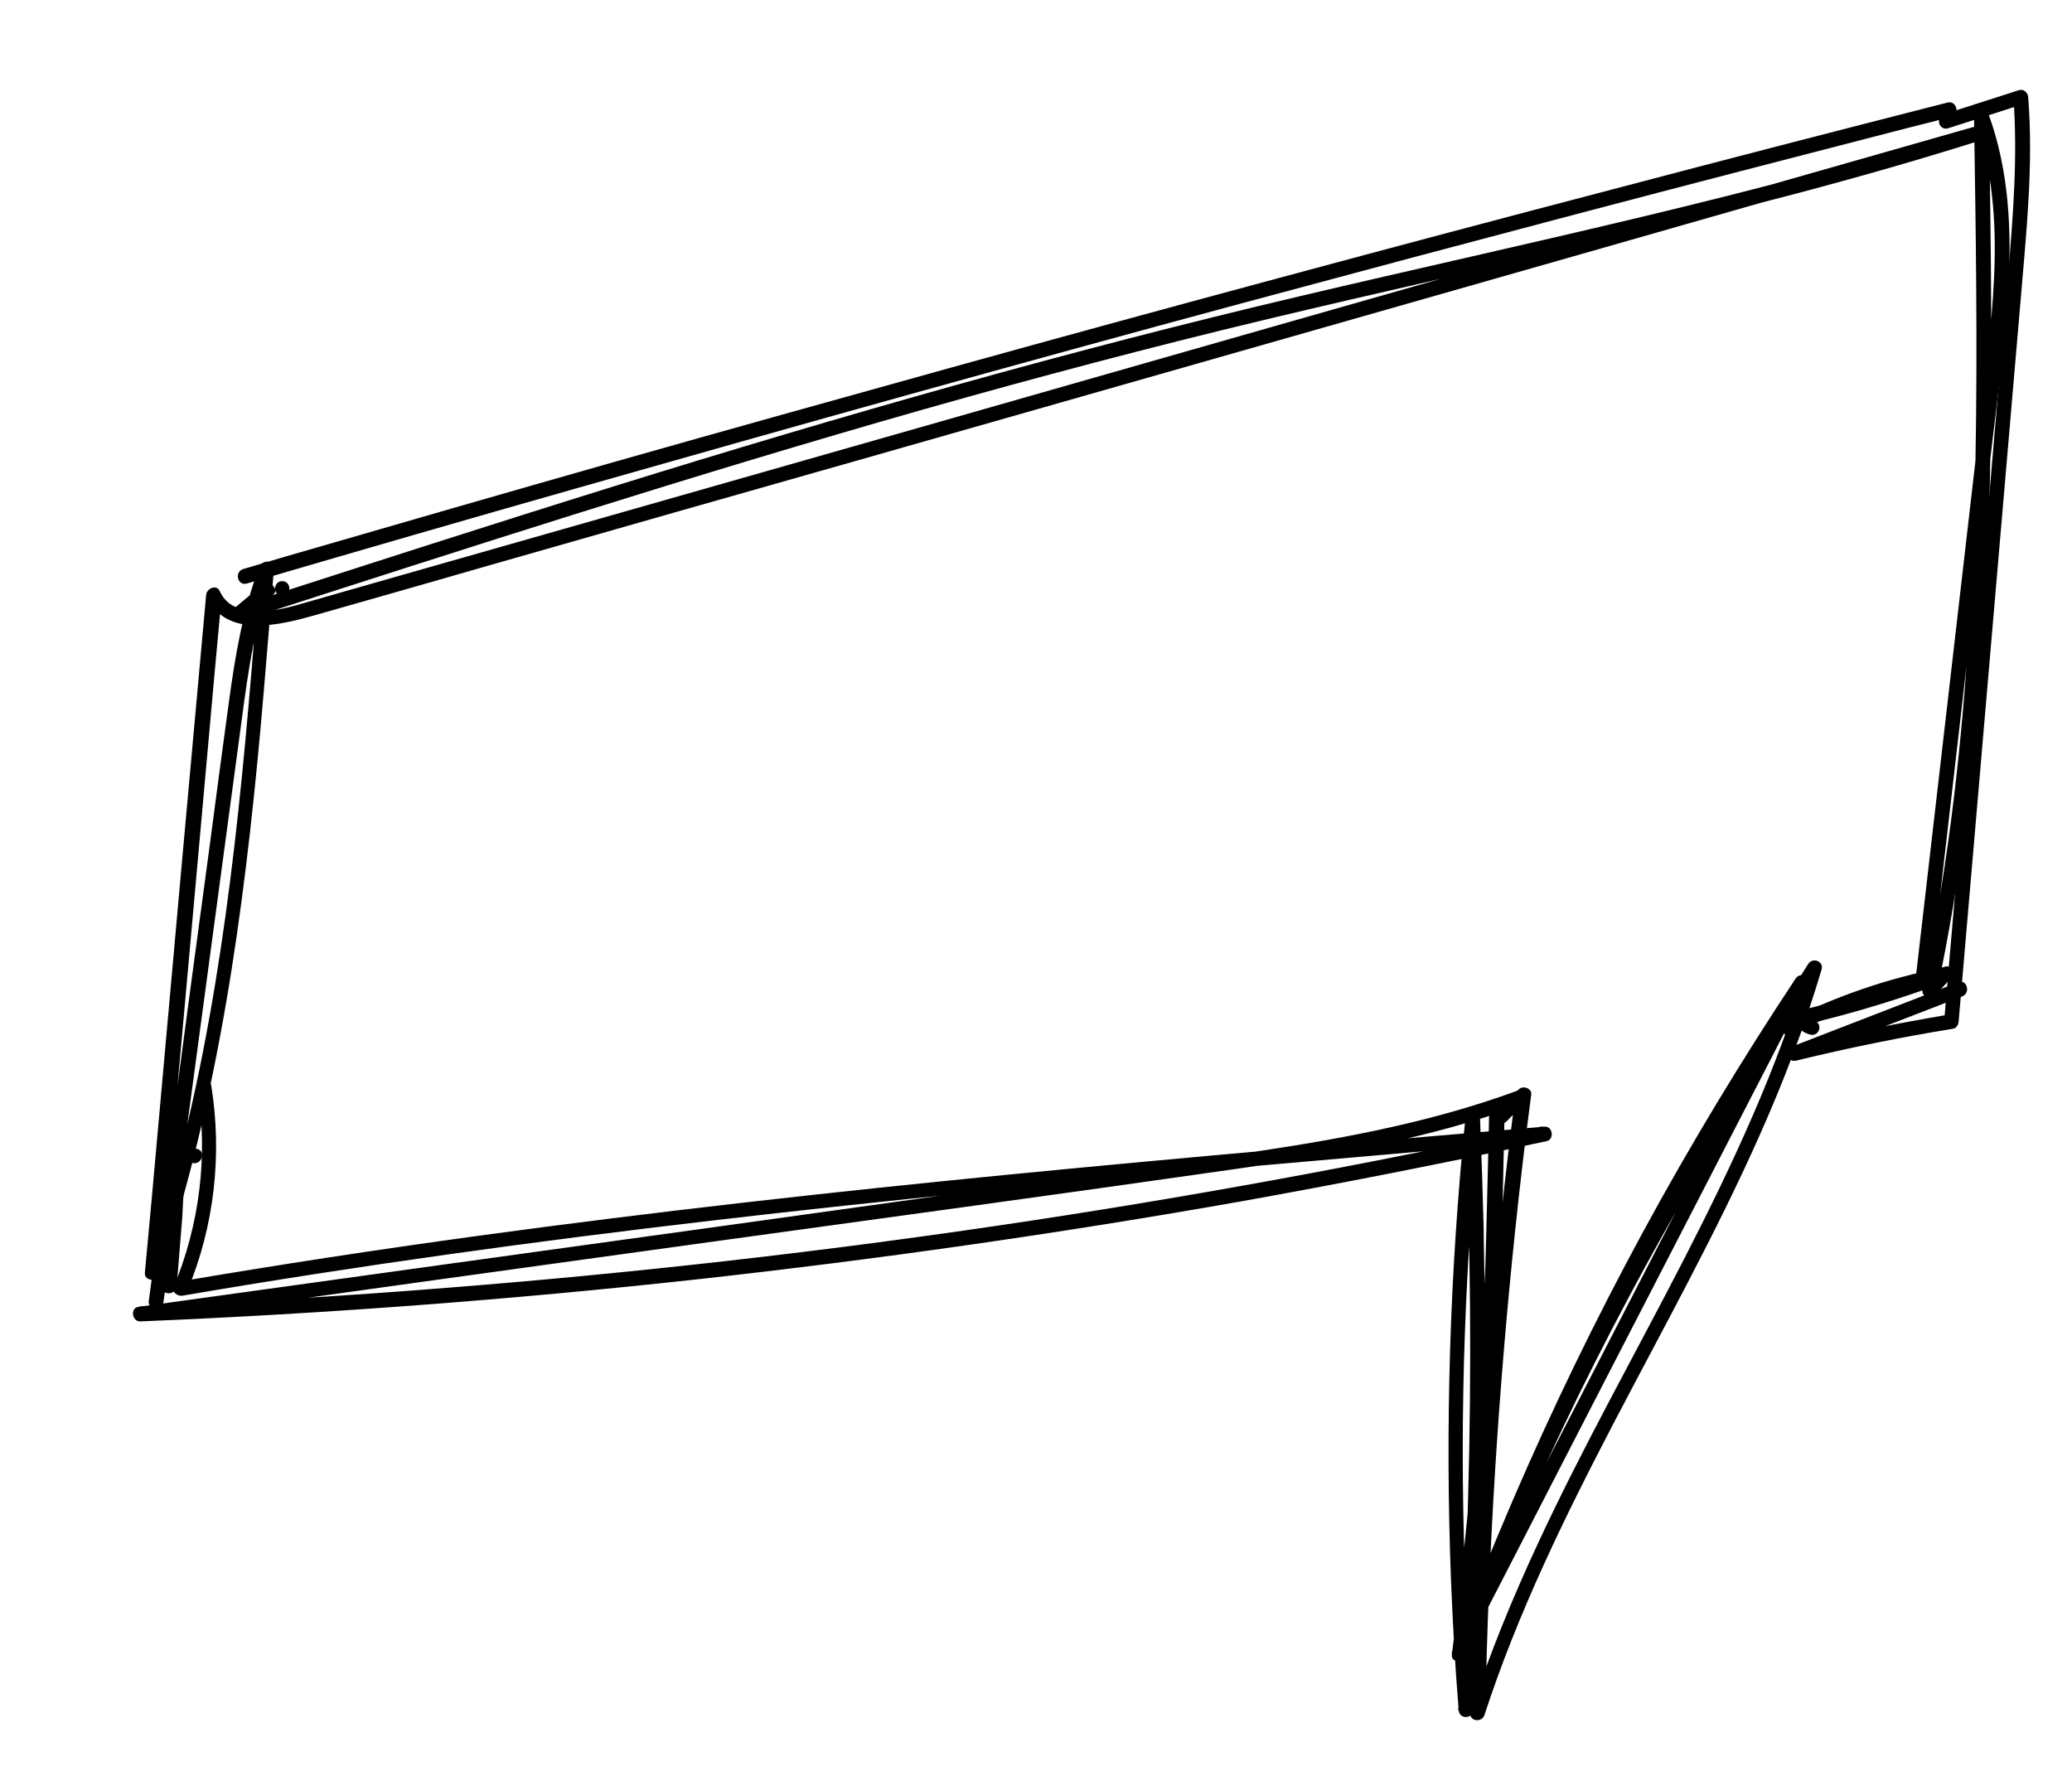
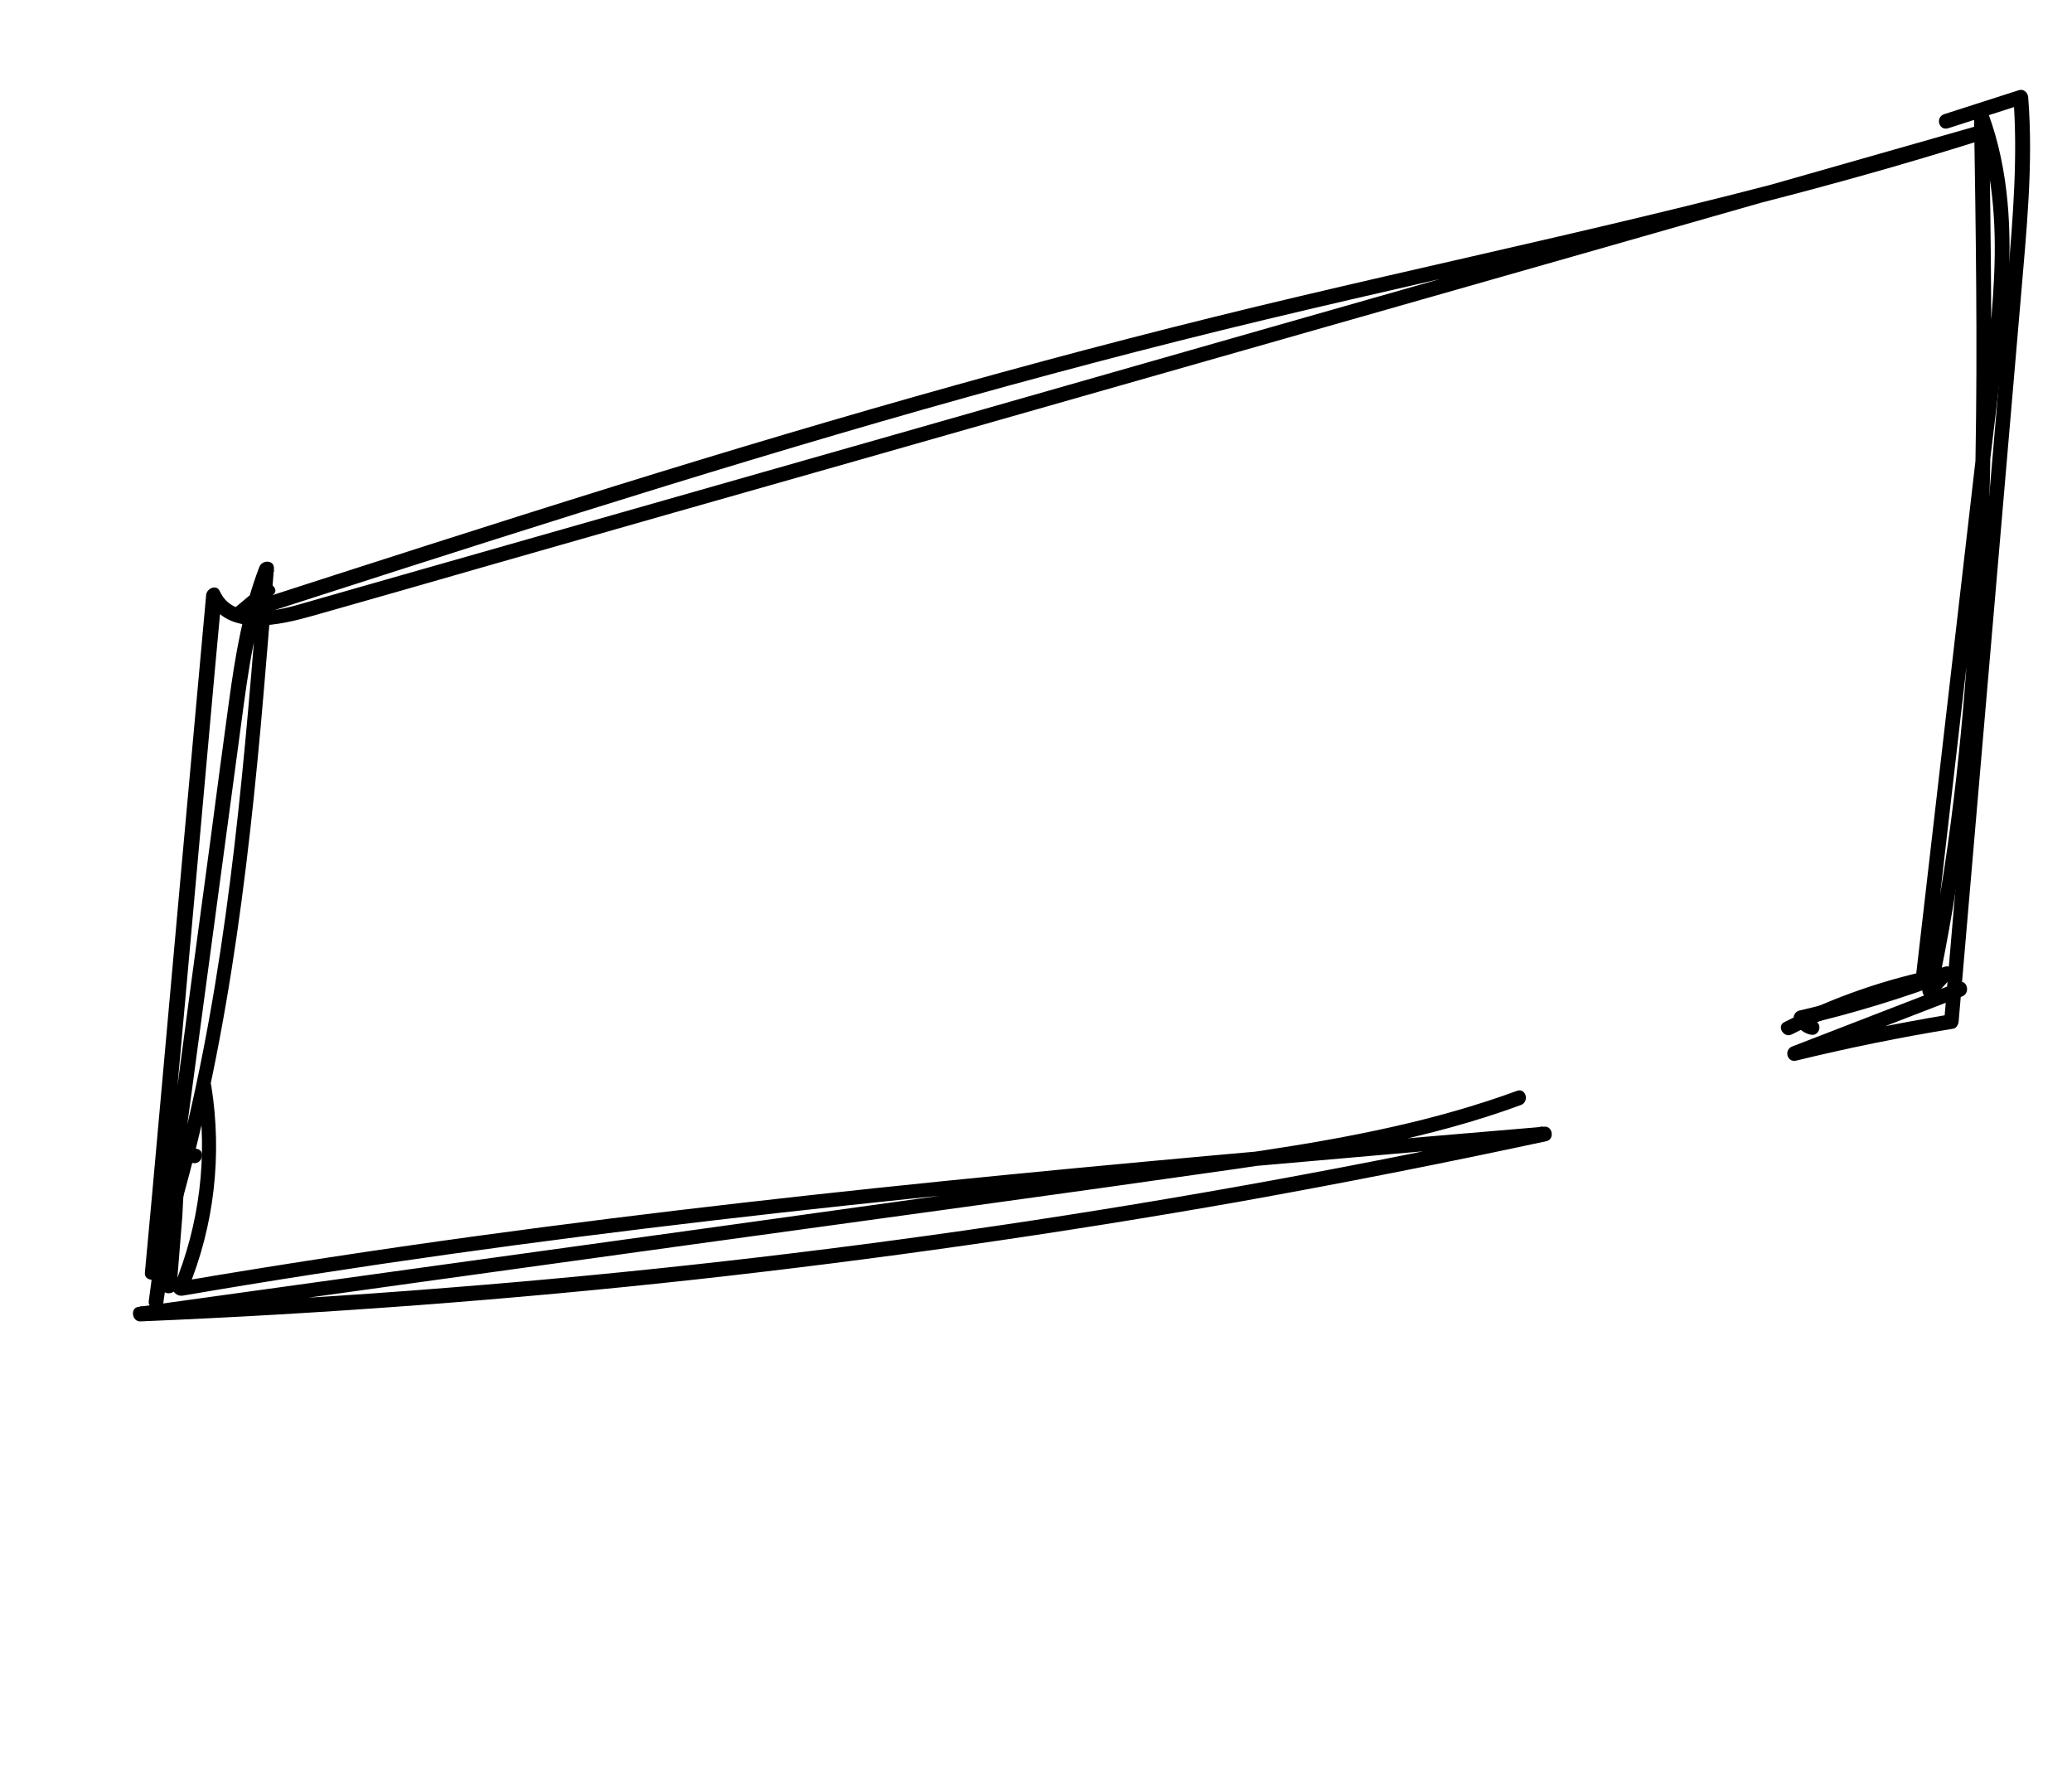
<svg xmlns="http://www.w3.org/2000/svg" width="14" height="12" viewBox="0 0 14 12" fill="none">
-   <path d="M1.668 3.943C2.412 3.725 3.158 3.509 3.904 3.297C4.65 3.085 5.398 2.873 6.146 2.665C6.894 2.457 7.642 2.251 8.392 2.049C9.142 1.847 9.892 1.647 10.643 1.449C11.393 1.251 12.145 1.057 12.896 0.863C12.992 0.839 13.088 0.815 13.184 0.789C13.246 0.773 13.22 0.677 13.159 0.693C12.406 0.885 11.655 1.079 10.905 1.277C10.155 1.473 9.404 1.673 8.654 1.875C7.904 2.077 7.156 2.281 6.408 2.489C5.66 2.697 4.912 2.905 4.166 3.117C3.42 3.329 2.674 3.545 1.928 3.761C1.834 3.789 1.738 3.817 1.644 3.845C1.58 3.865 1.606 3.961 1.668 3.943Z" fill="black" />
-   <path d="M1.907 4.027C1.971 4.027 1.971 3.927 1.907 3.927C1.843 3.927 1.843 4.027 1.907 4.027Z" fill="black" />
  <path d="M1.771 3.953C1.707 4.007 1.641 4.061 1.577 4.115C1.539 4.147 1.579 4.213 1.625 4.197C3.155 3.703 4.685 3.209 6.231 2.769C6.999 2.551 7.769 2.347 8.545 2.161C9.313 1.977 10.083 1.807 10.851 1.627C11.711 1.425 12.569 1.207 13.413 0.939C13.473 0.919 13.449 0.827 13.387 0.843C12.587 1.071 11.787 1.299 10.987 1.527C10.187 1.755 9.387 1.983 8.587 2.211C7.791 2.439 6.995 2.665 6.199 2.893C5.399 3.121 4.599 3.349 3.799 3.577C3.399 3.691 2.999 3.805 2.599 3.919C2.401 3.975 2.203 4.033 2.005 4.089C1.881 4.123 1.737 4.153 1.611 4.109C1.551 4.089 1.511 4.051 1.485 3.995C1.463 3.945 1.397 3.977 1.393 4.019C1.285 5.209 1.177 6.399 1.071 7.589C1.041 7.925 1.011 8.261 0.979 8.599C0.973 8.657 1.059 8.663 1.077 8.613C1.477 7.419 1.647 6.165 1.761 4.915C1.793 4.557 1.821 4.201 1.851 3.843C1.855 3.783 1.773 3.781 1.753 3.829C1.641 4.121 1.589 4.431 1.547 4.741C1.503 5.065 1.459 5.389 1.417 5.713C1.329 6.365 1.241 7.017 1.155 7.669C1.105 8.045 1.055 8.419 1.005 8.793C0.997 8.847 1.095 8.861 1.103 8.807C1.135 8.579 1.169 8.351 1.201 8.123C1.209 8.063 1.121 8.033 1.105 8.097C1.067 8.261 1.029 8.427 0.991 8.591C0.977 8.653 1.073 8.679 1.087 8.617C1.125 8.453 1.163 8.287 1.201 8.123C1.169 8.115 1.137 8.105 1.105 8.097C1.073 8.325 1.039 8.553 1.007 8.779C1.039 8.783 1.071 8.787 1.105 8.793C1.281 7.489 1.455 6.185 1.631 4.881C1.677 4.533 1.725 4.183 1.853 3.855C1.821 3.851 1.789 3.847 1.755 3.841C1.657 5.093 1.557 6.351 1.271 7.575C1.191 7.915 1.097 8.251 0.987 8.583C1.019 8.587 1.051 8.591 1.085 8.597C1.193 7.407 1.301 6.217 1.407 5.027C1.437 4.691 1.467 4.355 1.499 4.017C1.469 4.025 1.437 4.033 1.407 4.043C1.529 4.315 1.903 4.221 2.121 4.159C2.529 4.043 2.937 3.927 3.345 3.809C4.157 3.577 4.969 3.345 5.781 3.115C6.597 2.883 7.413 2.649 8.229 2.417C9.045 2.185 9.861 1.951 10.677 1.719C11.489 1.487 12.301 1.255 13.113 1.023C13.217 0.993 13.319 0.965 13.423 0.935C13.415 0.903 13.405 0.871 13.397 0.839C11.883 1.319 10.327 1.637 8.785 2.001C7.231 2.367 5.697 2.805 4.171 3.279C3.315 3.545 2.461 3.821 1.607 4.097C1.623 4.125 1.639 4.153 1.655 4.179C1.719 4.125 1.785 4.071 1.849 4.015C1.889 3.983 1.819 3.913 1.771 3.953Z" fill="black" />
  <path d="M1.33 7.763C1.156 7.727 1.152 7.975 1.144 8.085C1.128 8.287 1.112 8.489 1.094 8.691C1.088 8.755 1.188 8.755 1.194 8.691C1.206 8.533 1.22 8.377 1.232 8.219C1.236 8.181 1.238 7.845 1.304 7.859C1.366 7.871 1.392 7.775 1.33 7.763Z" fill="black" />
  <path d="M1.336 7.365C1.406 7.813 1.348 8.277 1.174 8.695C1.158 8.733 1.202 8.761 1.234 8.755C2.424 8.551 3.618 8.387 4.816 8.247C6.012 8.107 7.212 7.991 8.412 7.885C9.086 7.825 9.762 7.767 10.436 7.709C10.432 7.677 10.428 7.645 10.422 7.611C9.206 7.875 7.98 8.099 6.748 8.281C5.514 8.463 4.274 8.603 3.032 8.701C2.338 8.757 1.642 8.799 0.946 8.827C0.95 8.859 0.954 8.891 0.96 8.925C2.194 8.753 3.43 8.581 4.664 8.411C5.894 8.241 7.122 8.075 8.35 7.899C9.002 7.805 9.656 7.695 10.276 7.467C10.336 7.445 10.31 7.349 10.25 7.371C9.694 7.575 9.112 7.687 8.528 7.775C7.924 7.865 7.32 7.945 6.716 8.029C5.482 8.201 4.246 8.373 3.012 8.543C2.32 8.639 1.626 8.735 0.934 8.831C0.878 8.839 0.892 8.931 0.948 8.929C2.198 8.877 3.446 8.783 4.69 8.647C5.926 8.511 7.156 8.335 8.38 8.119C9.072 7.995 9.762 7.859 10.45 7.711C10.504 7.699 10.492 7.609 10.436 7.613C9.228 7.715 8.022 7.819 6.816 7.937C5.612 8.055 4.412 8.189 3.214 8.353C2.544 8.445 1.874 8.547 1.206 8.661C1.226 8.681 1.246 8.701 1.266 8.721C1.448 8.285 1.502 7.805 1.428 7.339C1.422 7.275 1.326 7.301 1.336 7.365Z" fill="black" />
-   <path d="M10.18 7.577C10.228 7.529 10.276 7.479 10.324 7.431C10.296 7.419 10.268 7.407 10.24 7.395C10.1 8.477 10.006 9.565 9.96 10.655C9.946 10.961 9.938 11.269 9.932 11.575C9.932 11.633 10.012 11.641 10.03 11.589C10.254 10.901 10.572 10.251 10.906 9.611C11.24 8.971 11.592 8.339 11.886 7.679C12.05 7.311 12.194 6.937 12.308 6.551C12.324 6.495 12.248 6.467 12.218 6.513C11.868 7.067 11.526 7.625 11.204 8.197C10.882 8.769 10.578 9.353 10.308 9.953C10.156 10.289 10.016 10.629 9.888 10.973C9.868 11.025 9.952 11.061 9.978 11.011C10.558 9.883 11.14 8.755 11.722 7.627C11.888 7.305 12.054 6.985 12.218 6.663C12.248 6.607 12.168 6.559 12.132 6.613C11.764 7.169 11.418 7.741 11.1 8.327C10.782 8.913 10.49 9.515 10.226 10.127C10.078 10.471 9.938 10.817 9.808 11.169C9.84 11.173 9.872 11.177 9.906 11.183C10.026 10.235 10.106 9.283 10.142 8.329C10.152 8.059 10.16 7.789 10.162 7.517C10.162 7.453 10.064 7.453 10.062 7.517C10.038 8.571 10.014 9.627 9.934 10.677C9.912 10.971 9.884 11.265 9.852 11.557C9.886 11.557 9.918 11.557 9.952 11.557C9.87 10.517 9.862 9.471 9.926 8.429C9.944 8.137 9.968 7.843 9.998 7.551C9.966 7.551 9.932 7.551 9.9 7.551C9.936 8.401 9.944 9.253 9.92 10.105C9.914 10.347 9.904 10.589 9.892 10.831C9.888 10.895 9.988 10.895 9.992 10.831C10.032 9.981 10.042 9.129 10.024 8.277C10.018 8.035 10.01 7.793 10 7.551C9.998 7.487 9.908 7.489 9.902 7.551C9.796 8.589 9.764 9.635 9.804 10.677C9.816 10.971 9.832 11.263 9.856 11.555C9.86 11.619 9.948 11.617 9.956 11.555C10.072 10.507 10.118 9.453 10.146 8.399C10.154 8.105 10.16 7.809 10.166 7.515C10.132 7.515 10.1 7.515 10.066 7.515C10.054 8.469 10 9.423 9.902 10.373C9.874 10.643 9.844 10.911 9.81 11.179C9.802 11.237 9.89 11.241 9.908 11.193C10.14 10.571 10.4 9.961 10.686 9.363C10.972 8.765 11.286 8.179 11.626 7.607C11.816 7.287 12.014 6.971 12.222 6.661C12.194 6.645 12.166 6.627 12.136 6.611C11.554 7.739 10.974 8.867 10.392 9.995C10.226 10.317 10.06 10.639 9.896 10.959C9.926 10.971 9.956 10.985 9.986 10.997C10.214 10.385 10.482 9.789 10.776 9.207C11.07 8.625 11.39 8.057 11.726 7.499C11.916 7.183 12.108 6.871 12.306 6.561C12.276 6.549 12.246 6.535 12.216 6.523C12.012 7.217 11.706 7.871 11.376 8.513C11.046 9.155 10.69 9.785 10.386 10.441C10.216 10.807 10.064 11.179 9.938 11.561C9.97 11.565 10.002 11.569 10.036 11.575C10.056 10.485 10.124 9.395 10.238 8.311C10.27 8.005 10.306 7.701 10.346 7.397C10.352 7.353 10.29 7.333 10.262 7.361C10.214 7.409 10.166 7.459 10.118 7.507C10.064 7.553 10.134 7.623 10.18 7.577Z" fill="black" />
  <path d="M13.162 0.867C13.33 0.813 13.498 0.759 13.666 0.705C13.646 0.689 13.624 0.673 13.604 0.657C13.634 1.057 13.602 1.459 13.568 1.857C13.534 2.265 13.498 2.673 13.464 3.079C13.394 3.895 13.324 4.709 13.254 5.523C13.214 5.983 13.176 6.443 13.136 6.903C13.148 6.887 13.16 6.871 13.172 6.855C12.816 6.915 12.46 6.987 12.11 7.071C12.118 7.103 12.128 7.135 12.136 7.167C12.51 7.023 12.884 6.877 13.258 6.733C13.316 6.711 13.292 6.615 13.232 6.637C12.858 6.781 12.484 6.927 12.11 7.071C12.052 7.093 12.074 7.181 12.136 7.167C12.488 7.081 12.842 7.009 13.198 6.951C13.22 6.947 13.232 6.923 13.234 6.903C13.304 6.087 13.374 5.273 13.444 4.459C13.514 3.645 13.584 2.829 13.654 2.015C13.692 1.563 13.74 1.109 13.704 0.657C13.702 0.627 13.674 0.599 13.642 0.609C13.474 0.663 13.306 0.717 13.138 0.771C13.074 0.791 13.1 0.885 13.162 0.867Z" fill="black" />
  <path d="M12.258 6.899C12.238 6.895 12.224 6.887 12.216 6.865C12.204 6.885 12.192 6.905 12.182 6.927C12.516 6.849 12.844 6.749 13.164 6.629C13.224 6.607 13.198 6.511 13.138 6.533C12.818 6.653 12.49 6.751 12.156 6.829C12.132 6.835 12.112 6.865 12.122 6.889C12.14 6.941 12.178 6.979 12.232 6.991C12.294 7.007 12.32 6.913 12.258 6.899Z" fill="black" />
  <path d="M12.108 6.989C12.438 6.821 12.79 6.701 13.152 6.631C13.136 6.603 13.12 6.575 13.104 6.549C13.072 6.585 13.038 6.623 13.004 6.659C13.032 6.675 13.06 6.691 13.086 6.707C13.246 5.953 13.34 5.185 13.394 4.417C13.446 3.643 13.458 2.867 13.454 2.093C13.452 1.657 13.446 1.221 13.438 0.785C13.406 0.789 13.374 0.793 13.34 0.799C13.464 1.139 13.49 1.501 13.474 1.861C13.458 2.233 13.406 2.603 13.364 2.973C13.274 3.753 13.184 4.531 13.094 5.311C13.044 5.749 12.992 6.189 12.942 6.627C12.934 6.691 13.034 6.689 13.042 6.627C13.132 5.841 13.224 5.055 13.314 4.269C13.358 3.879 13.404 3.489 13.448 3.099C13.492 2.723 13.544 2.347 13.568 1.969C13.594 1.567 13.576 1.155 13.436 0.771C13.418 0.721 13.338 0.725 13.338 0.785C13.35 1.555 13.362 2.323 13.348 3.093C13.334 3.861 13.294 4.627 13.202 5.391C13.15 5.825 13.08 6.255 12.99 6.683C12.98 6.729 13.038 6.771 13.072 6.731C13.104 6.695 13.138 6.657 13.172 6.621C13.206 6.583 13.172 6.529 13.124 6.539C12.752 6.611 12.394 6.735 12.056 6.907C12.002 6.933 12.052 7.019 12.108 6.989Z" fill="black" />
</svg>